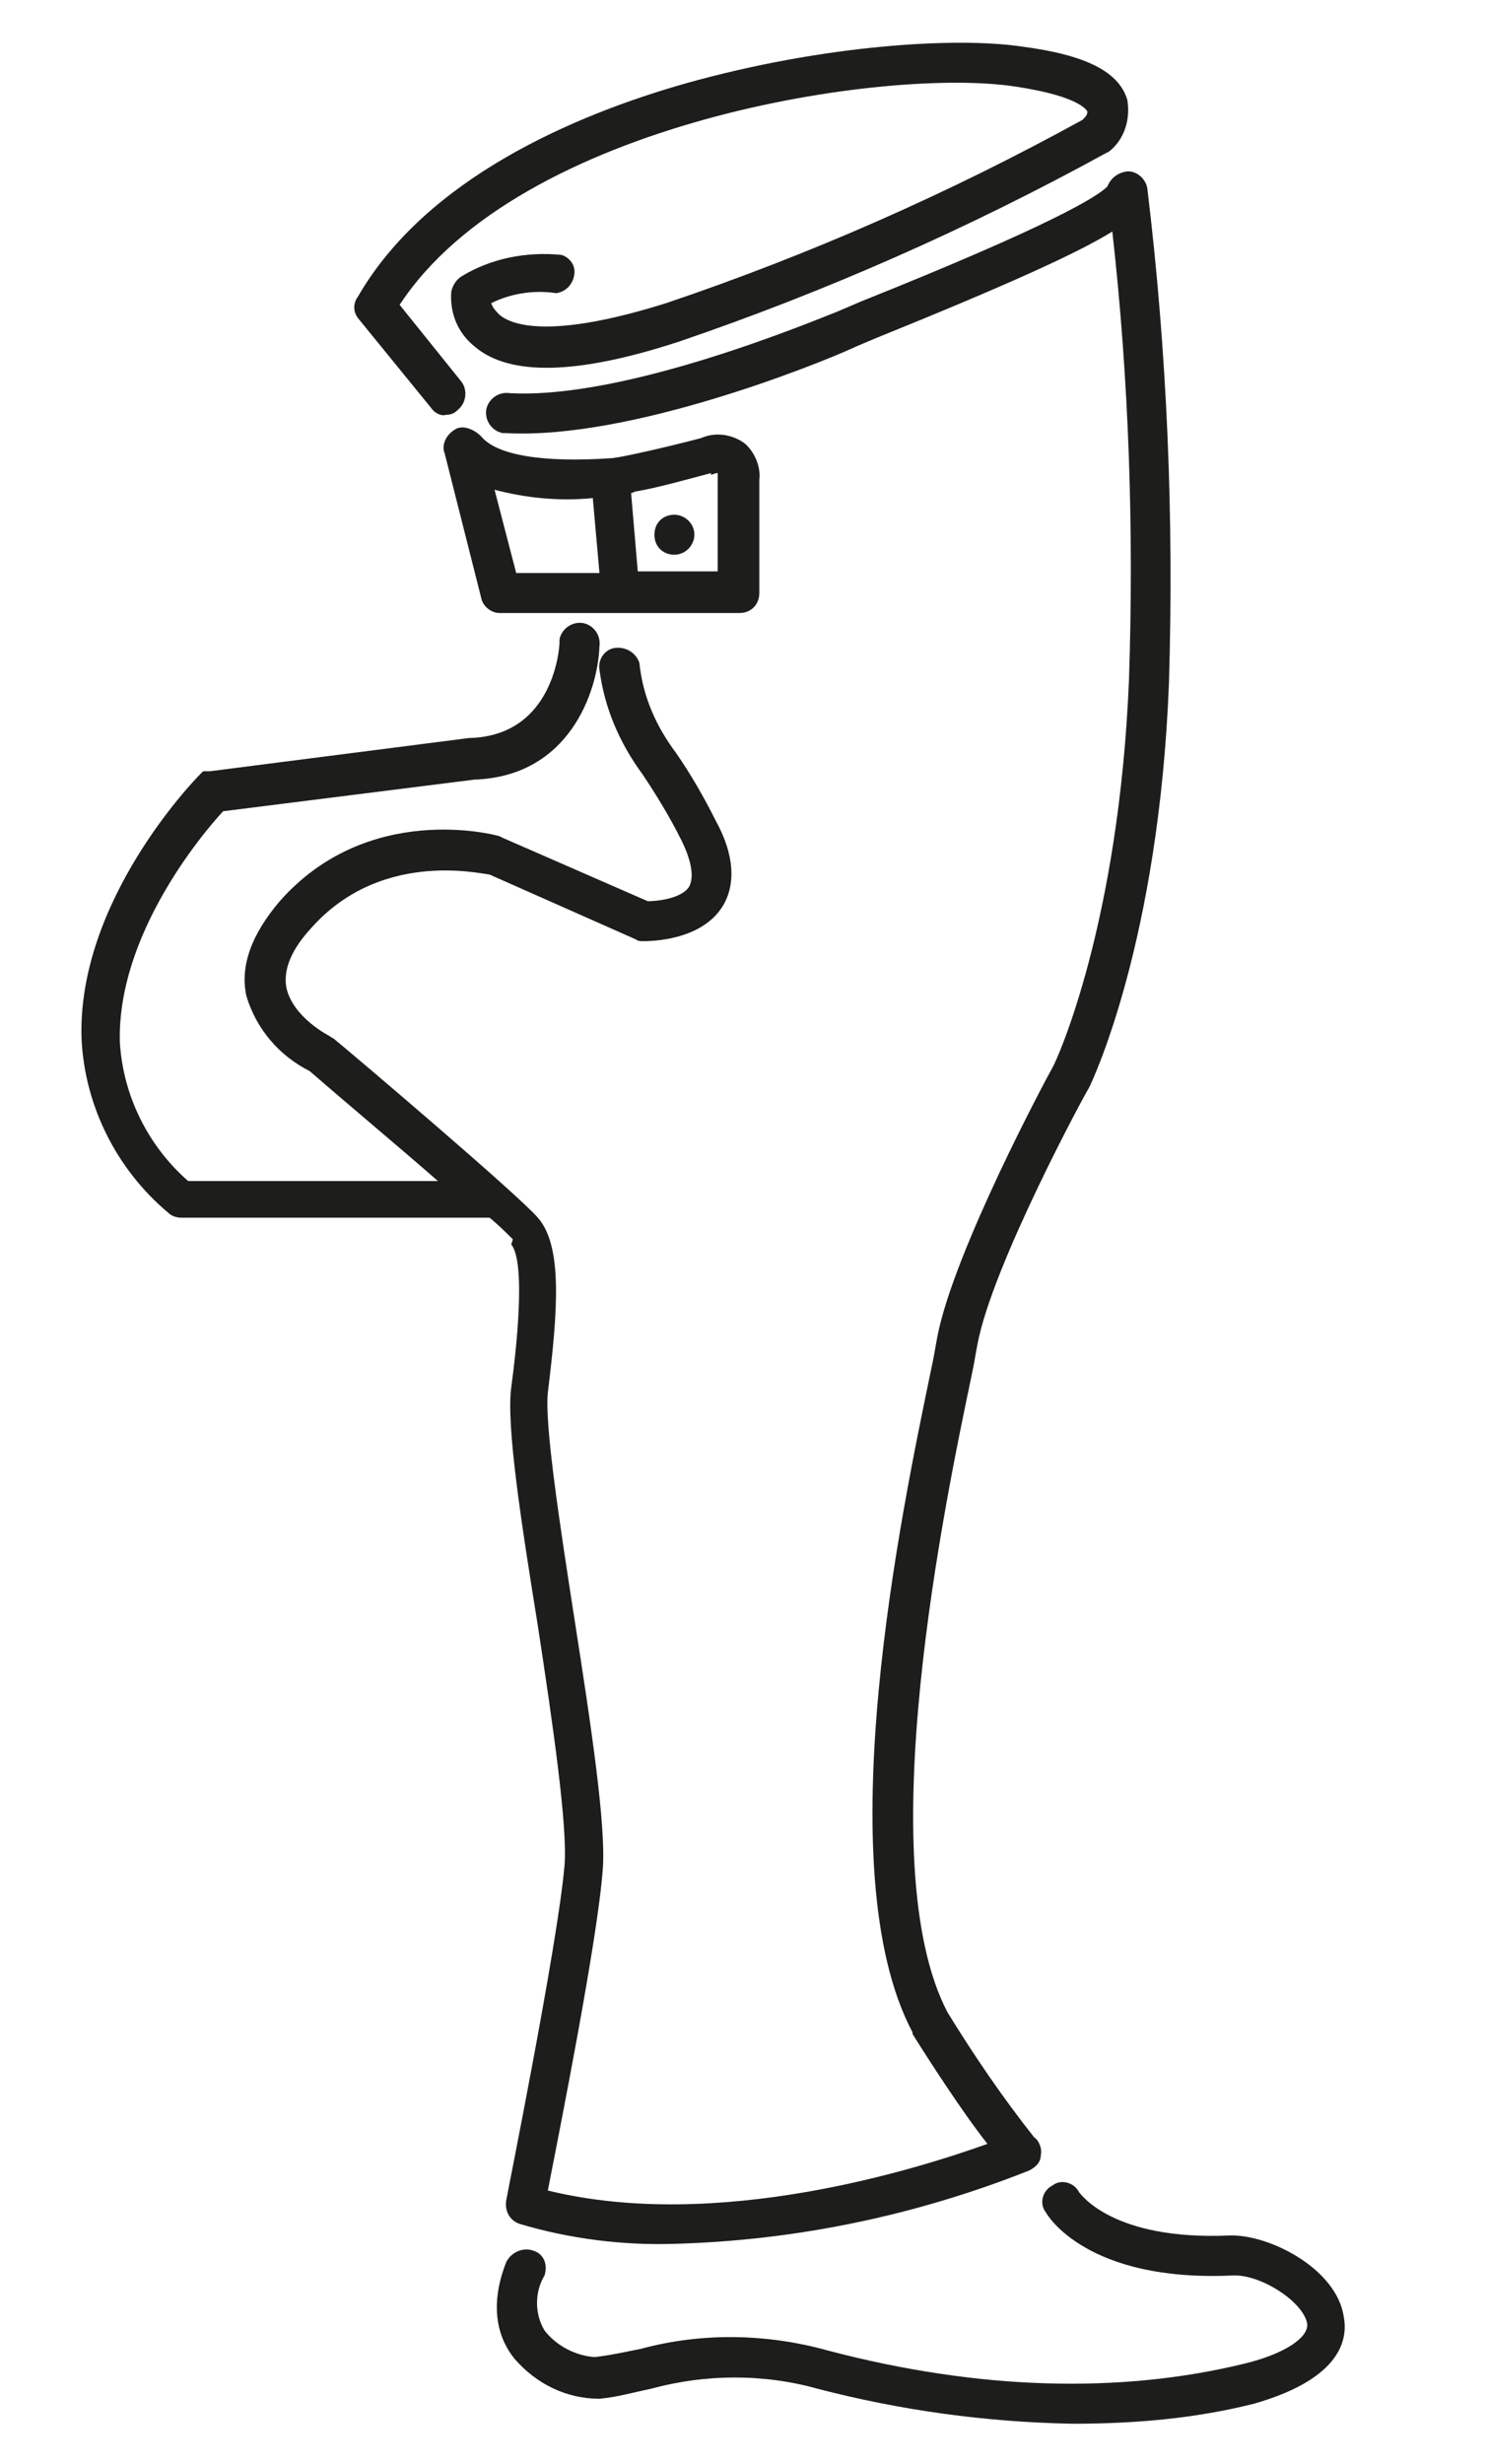
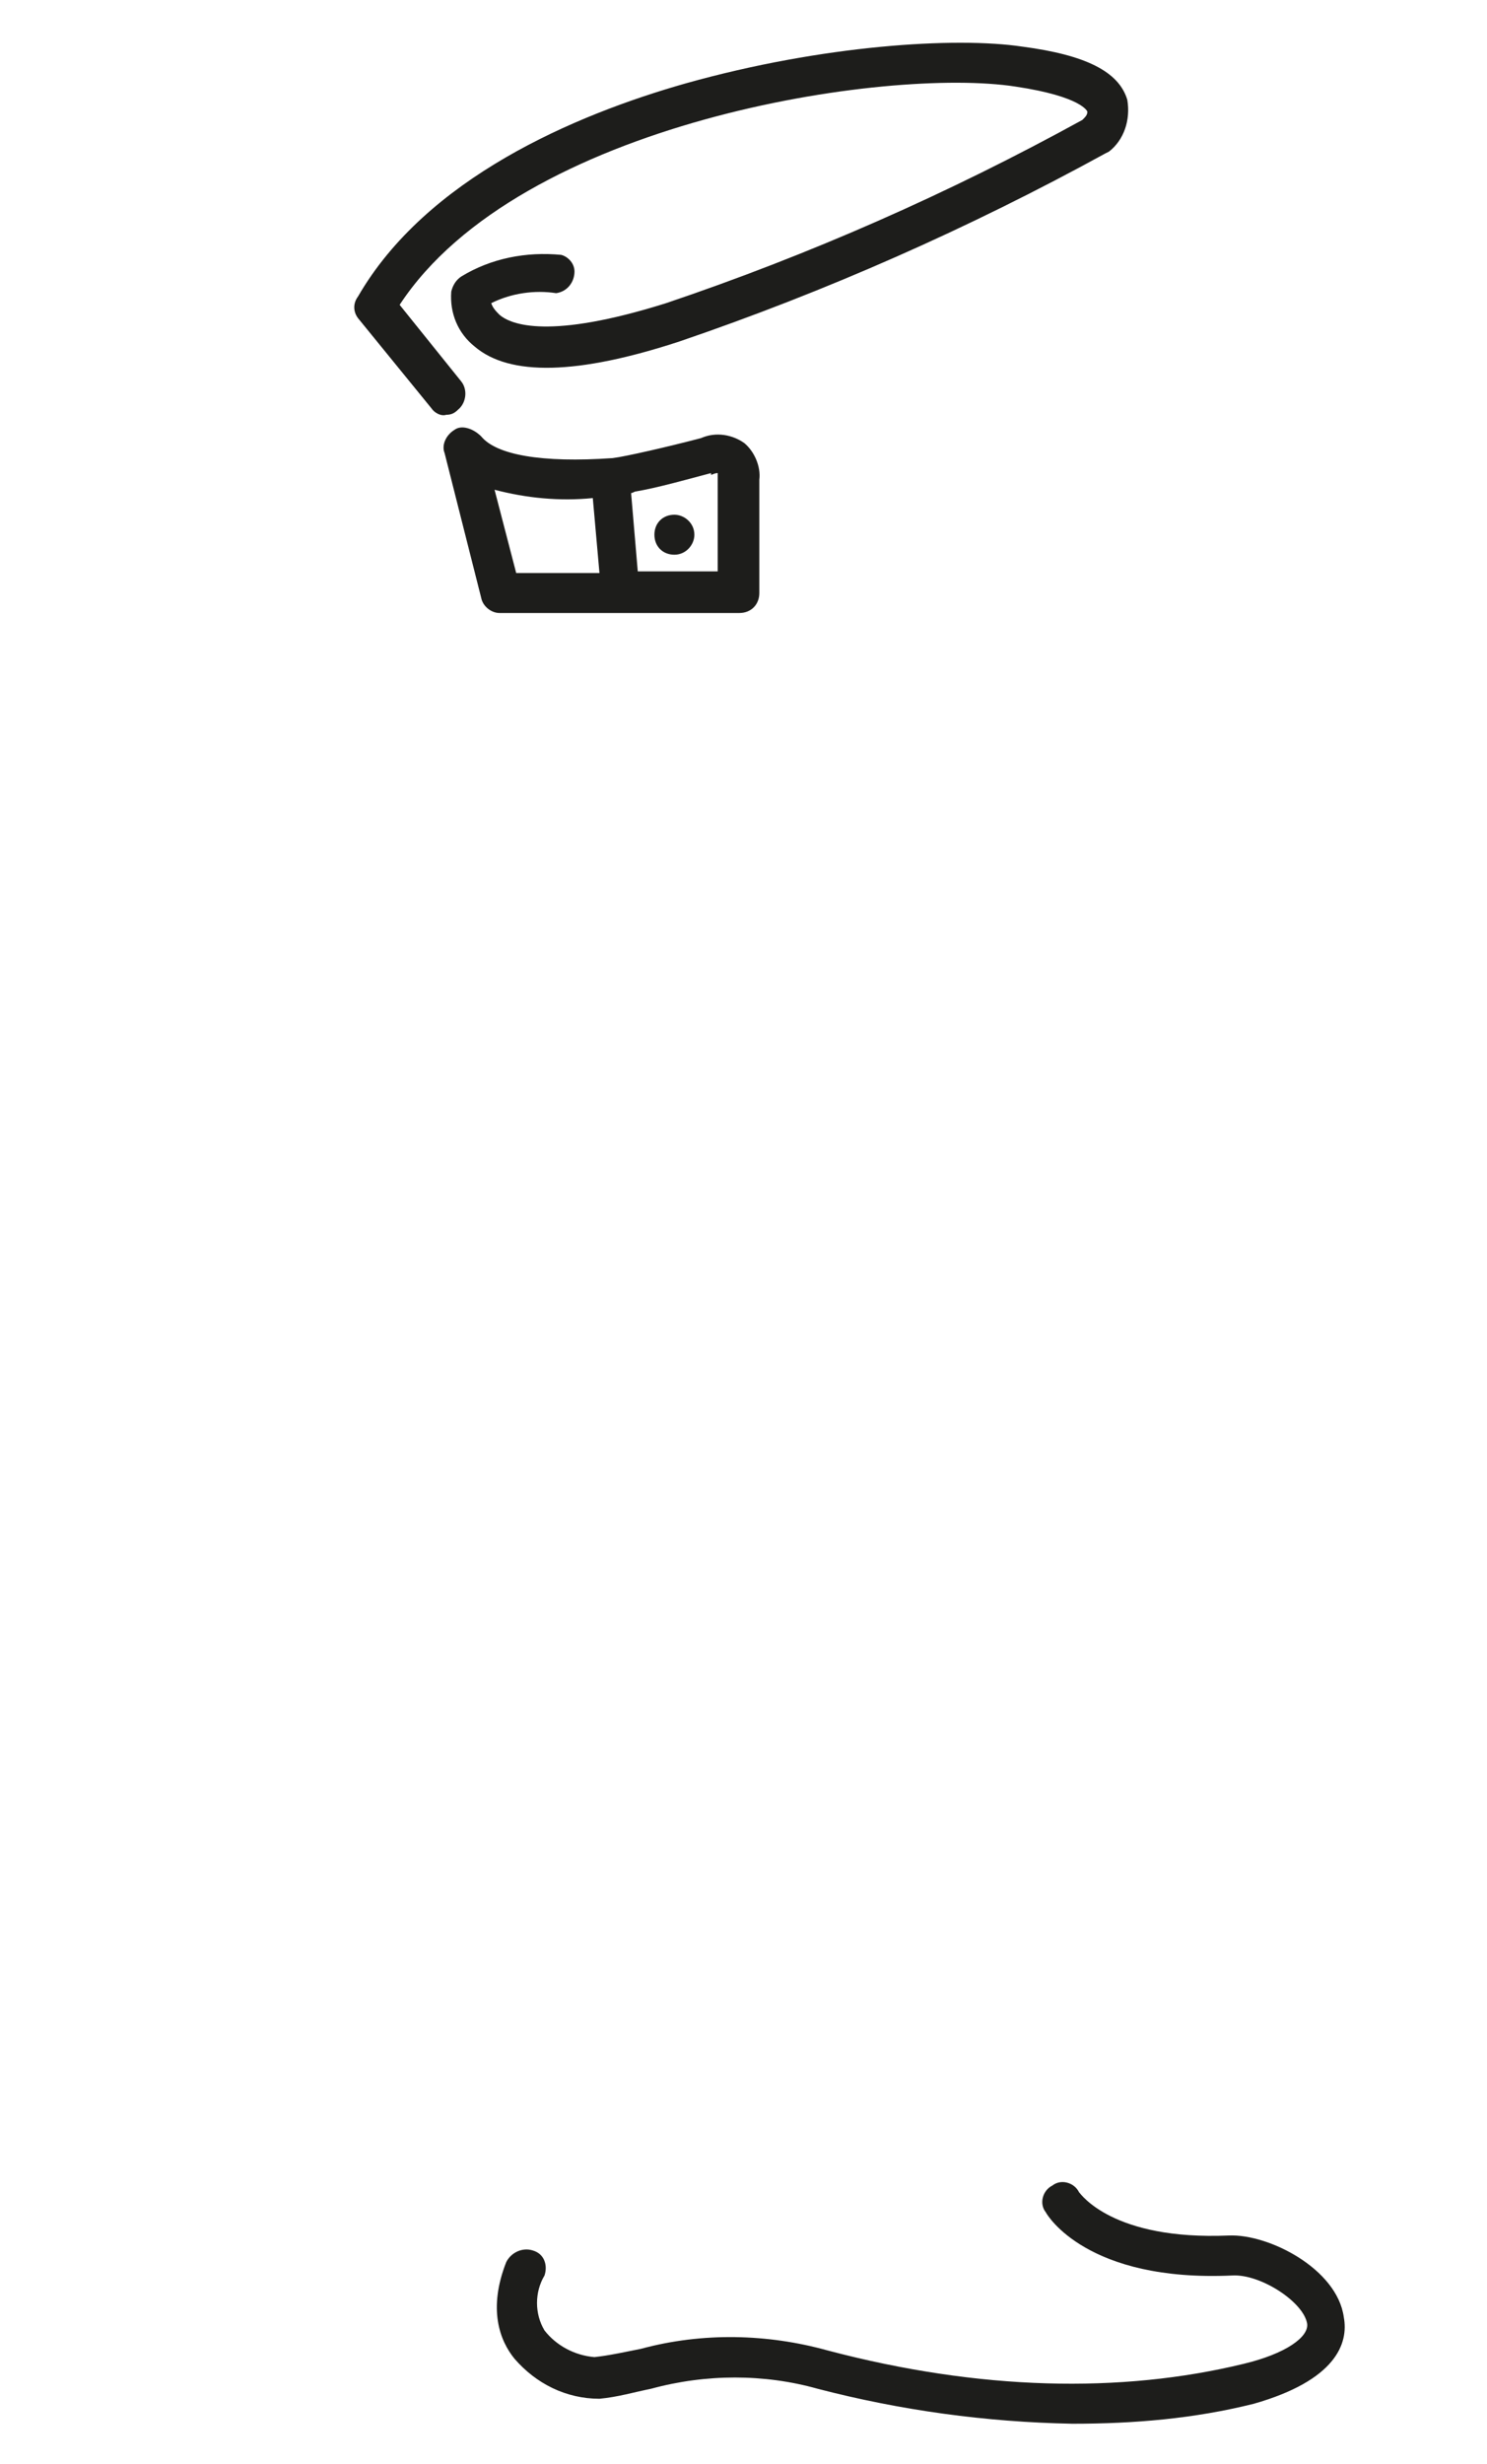
<svg xmlns="http://www.w3.org/2000/svg" version="1.1" id="Ebene_1" x="0px" y="0px" viewBox="0 0 89.3 147.9" style="enable-background:new 0 0 89.3 147.9;" xml:space="preserve">
  <style type="text/css">
	.st0{fill:#1D1D1B;}
</style>
-   <path class="st0" d="M30.7,74.7c0.9,1.1,0.3,6.4,0,8.6c-0.3,2.3,0.6,8.1,1.6,14.3c0.9,5.9,1.8,12.1,1.6,14.4  c-0.4,4.7-3.5,20-3.5,20.1c-0.1,0.6,0.2,1.2,0.8,1.4c3,0.9,6.2,1.3,9.3,1.2c7.3-0.2,14.5-1.7,21.3-4.4c0.4-0.2,0.7-0.5,0.7-0.9  c0.1-0.4-0.1-0.9-0.4-1.1c-1.9-2.4-3.6-4.9-5.2-7.5c-4.7-9-0.1-30.8,1.4-38c0.2-0.9,0.3-1.6,0.4-2.1c0.9-4.8,6.6-15.3,6.7-15.4l0,0  c0.2-0.4,4.2-8.8,4.8-24.3c0.3-9.9-0.1-19.8-1.3-29.7c-0.1-0.6-0.7-1.1-1.3-1c-0.5,0.1-0.9,0.4-1.1,0.9c-0.6,0.6-3.3,2.3-14.8,6.9  l-1.4,0.6c-1.3,0.5-12.7,5.3-19.7,4.9c-0.7-0.1-1.3,0.4-1.4,1c-0.1,0.7,0.4,1.3,1,1.4c0.1,0,0.1,0,0.2,0c7.4,0.4,18.6-4.1,20.8-5.1  c0.2-0.1,0.7-0.3,1.4-0.6c7.9-3.2,12.1-5.1,14.2-6.4c1,8.9,1.3,17.9,1,26.9c-0.6,14.6-4.3,22.8-4.6,23.3c-0.4,0.7-5.9,11-6.9,16.1  c-0.1,0.5-0.2,1.2-0.4,2.1c-1.7,8.2-6.3,29.9-1.1,39.7c0,0,0,0.1,0,0.1c1,1.6,3,4.7,4.5,6.6c-4.2,1.5-16.2,5.3-26.4,2.8  c0.7-3.6,3-15.1,3.3-19.3c0.2-2.6-0.7-8.6-1.7-15c-0.9-5.8-1.8-11.7-1.6-13.6c0.6-4.9,0.9-8.8-0.6-10.5c-1.2-1.4-11.1-9.8-12.2-10.7  c-0.1-0.1-0.2-0.1-0.3-0.2c0,0-2.2-1.1-2.6-2.9c-0.2-1.1,0.3-2.3,1.5-3.6c4.1-4.6,9.9-3.3,10.7-3.2l8.8,3.9c0.1,0.1,0.3,0.1,0.4,0.1  c0.4,0,3.5,0,4.8-2.1c0.8-1.3,0.7-3.1-0.4-5.1c-0.7-1.4-1.5-2.8-2.4-4.1c-1.2-1.6-2-3.4-2.2-5.4c-0.2-0.6-0.8-1-1.5-0.9  c-0.6,0.1-1,0.7-0.9,1.3c0.3,2.3,1.2,4.4,2.6,6.3c0.8,1.2,1.6,2.5,2.3,3.9c0.6,1.2,0.8,2.2,0.5,2.8c-0.4,0.7-1.8,0.9-2.5,0.9  l-8.7-3.8l-0.2-0.1c-0.3-0.1-7.9-2.1-13.2,3.9c-1.7,2-2.4,3.9-2,5.7c0.6,2,2,3.6,3.8,4.5c2.3,2,5.3,4.5,7.7,6.6H11.3  c-2.4-2.1-3.9-5.1-4.1-8.3c-0.2-6.4,4.9-12.5,6.2-13.9l15.1-1.9c5.7-0.2,7.4-5.3,7.5-8c0.1-0.7-0.4-1.3-1-1.4  c-0.7-0.1-1.3,0.4-1.4,1c0,0.1,0,0.1,0,0.2c0,0.2-0.3,5.5-5.3,5.7h-0.1l-15.6,2l0,0h-0.1h-0.1h-0.1h-0.1l-0.1,0.1  c0,0-0.1,0.1-0.1,0.1l0,0c-0.3,0.3-7.4,7.6-7.1,15.9c0.2,4,2.1,7.8,5.2,10.4c0.2,0.2,0.5,0.3,0.8,0.3h18.5c0.5,0.4,1,0.9,1.4,1.3  L30.7,74.7z" />
  <path class="st0" d="M25.9,24.5c0.2,0.3,0.6,0.5,0.9,0.4c0.3,0,0.5-0.1,0.7-0.3c0.5-0.4,0.6-1.2,0.2-1.7c0,0,0,0,0,0L24,18.3  c7.2-11,29.3-14.3,37-13.1c4,0.6,4.3,1.5,4.3,1.5c0,0.2-0.1,0.3-0.3,0.5c-8,4.4-16.4,8.1-25,11c-7,2.2-9.3,1.3-10,0.7  c-0.2-0.2-0.4-0.4-0.5-0.7c1.2-0.6,2.6-0.8,3.9-0.6c0.7-0.1,1.1-0.7,1.1-1.3c0-0.5-0.4-0.9-0.8-1c-2.1-0.2-4.2,0.2-6,1.3  c-0.3,0.2-0.5,0.5-0.6,0.9c-0.1,1.3,0.4,2.5,1.4,3.3c2.1,1.8,6.2,1.7,12.3-0.3c8.8-3,17.4-6.8,25.6-11.3l0.2-0.1  c0.9-0.7,1.3-1.9,1.1-3.1c-0.5-1.7-2.5-2.7-6.3-3.2c-4-0.6-12-0.1-20.2,2.2c-6.7,1.9-15.6,5.7-19.7,12.8c-0.3,0.4-0.3,0.9,0,1.3  L25.9,24.5L25.9,24.5z" />
  <path class="st0" d="M27.3,25.8c-0.5,0.3-0.8,0.9-0.6,1.4l2.2,8.7c0.1,0.5,0.6,0.9,1.1,0.9h7h0.2h1.6h0.2h5.4c0.7,0,1.2-0.5,1.2-1.2  v-6.8c0.1-0.8-0.3-1.7-0.9-2.2c-0.7-0.5-1.7-0.7-2.6-0.3c-1.9,0.5-4.5,1.1-5.3,1.2c-4.3,0.3-7-0.2-7.9-1.3  C28.4,25.7,27.7,25.5,27.3,25.8L27.3,25.8z M42.7,28.5c0.1,0,0.2-0.1,0.4-0.1c0,0.1,0,0.1,0,0.2v5.7h-4.8l-0.4-4.7  c0.1,0,0.2-0.1,0.3-0.1c1.2-0.2,3-0.7,4.5-1.1L42.7,28.5z M35.6,29.9l0.4,4.5H31l-1.3-5C31.6,29.9,33.6,30.1,35.6,29.9L35.6,29.9z" />
  <path class="st0" d="M80.7,139.1c-0.4-2.9-4.5-5-6.9-4.9c-7,0.3-8.9-2.5-9-2.6c-0.3-0.6-1.1-0.8-1.6-0.4c-0.6,0.3-0.8,1.1-0.4,1.6  c0.1,0.2,2.5,4.2,11.2,3.8c1.7-0.1,4.3,1.6,4.5,2.9c0.1,0.8-1.3,1.8-3.8,2.4c-7.4,1.8-15.9,1.6-25-0.8c-3.6-1-7.5-1.1-11.2-0.1  c-1,0.2-1.9,0.4-2.8,0.5c-1.2-0.1-2.3-0.7-3-1.6c-0.6-1-0.6-2.3,0-3.3c0.2-0.6,0-1.3-0.7-1.5c0,0,0,0,0,0c-0.6-0.2-1.3,0.1-1.6,0.7  c-1.1,2.8-0.4,4.7,0.5,5.8c1.3,1.5,3.1,2.4,5.1,2.4c1.1-0.1,2.1-0.4,3.1-0.6c3.3-0.9,6.8-0.9,10,0c5,1.3,10.1,2,15.3,2.1  c3.7,0,7.3-0.3,10.9-1.2C80.2,142.9,81,140.7,80.7,139.1L80.7,139.1z" />
  <path class="st0" d="M40.5,33.3c0.7,0,1.2-0.6,1.2-1.2c0-0.7-0.6-1.2-1.2-1.2c-0.7,0-1.2,0.5-1.2,1.2C39.3,32.8,39.8,33.3,40.5,33.3  C40.5,33.3,40.5,33.3,40.5,33.3z" />
</svg>